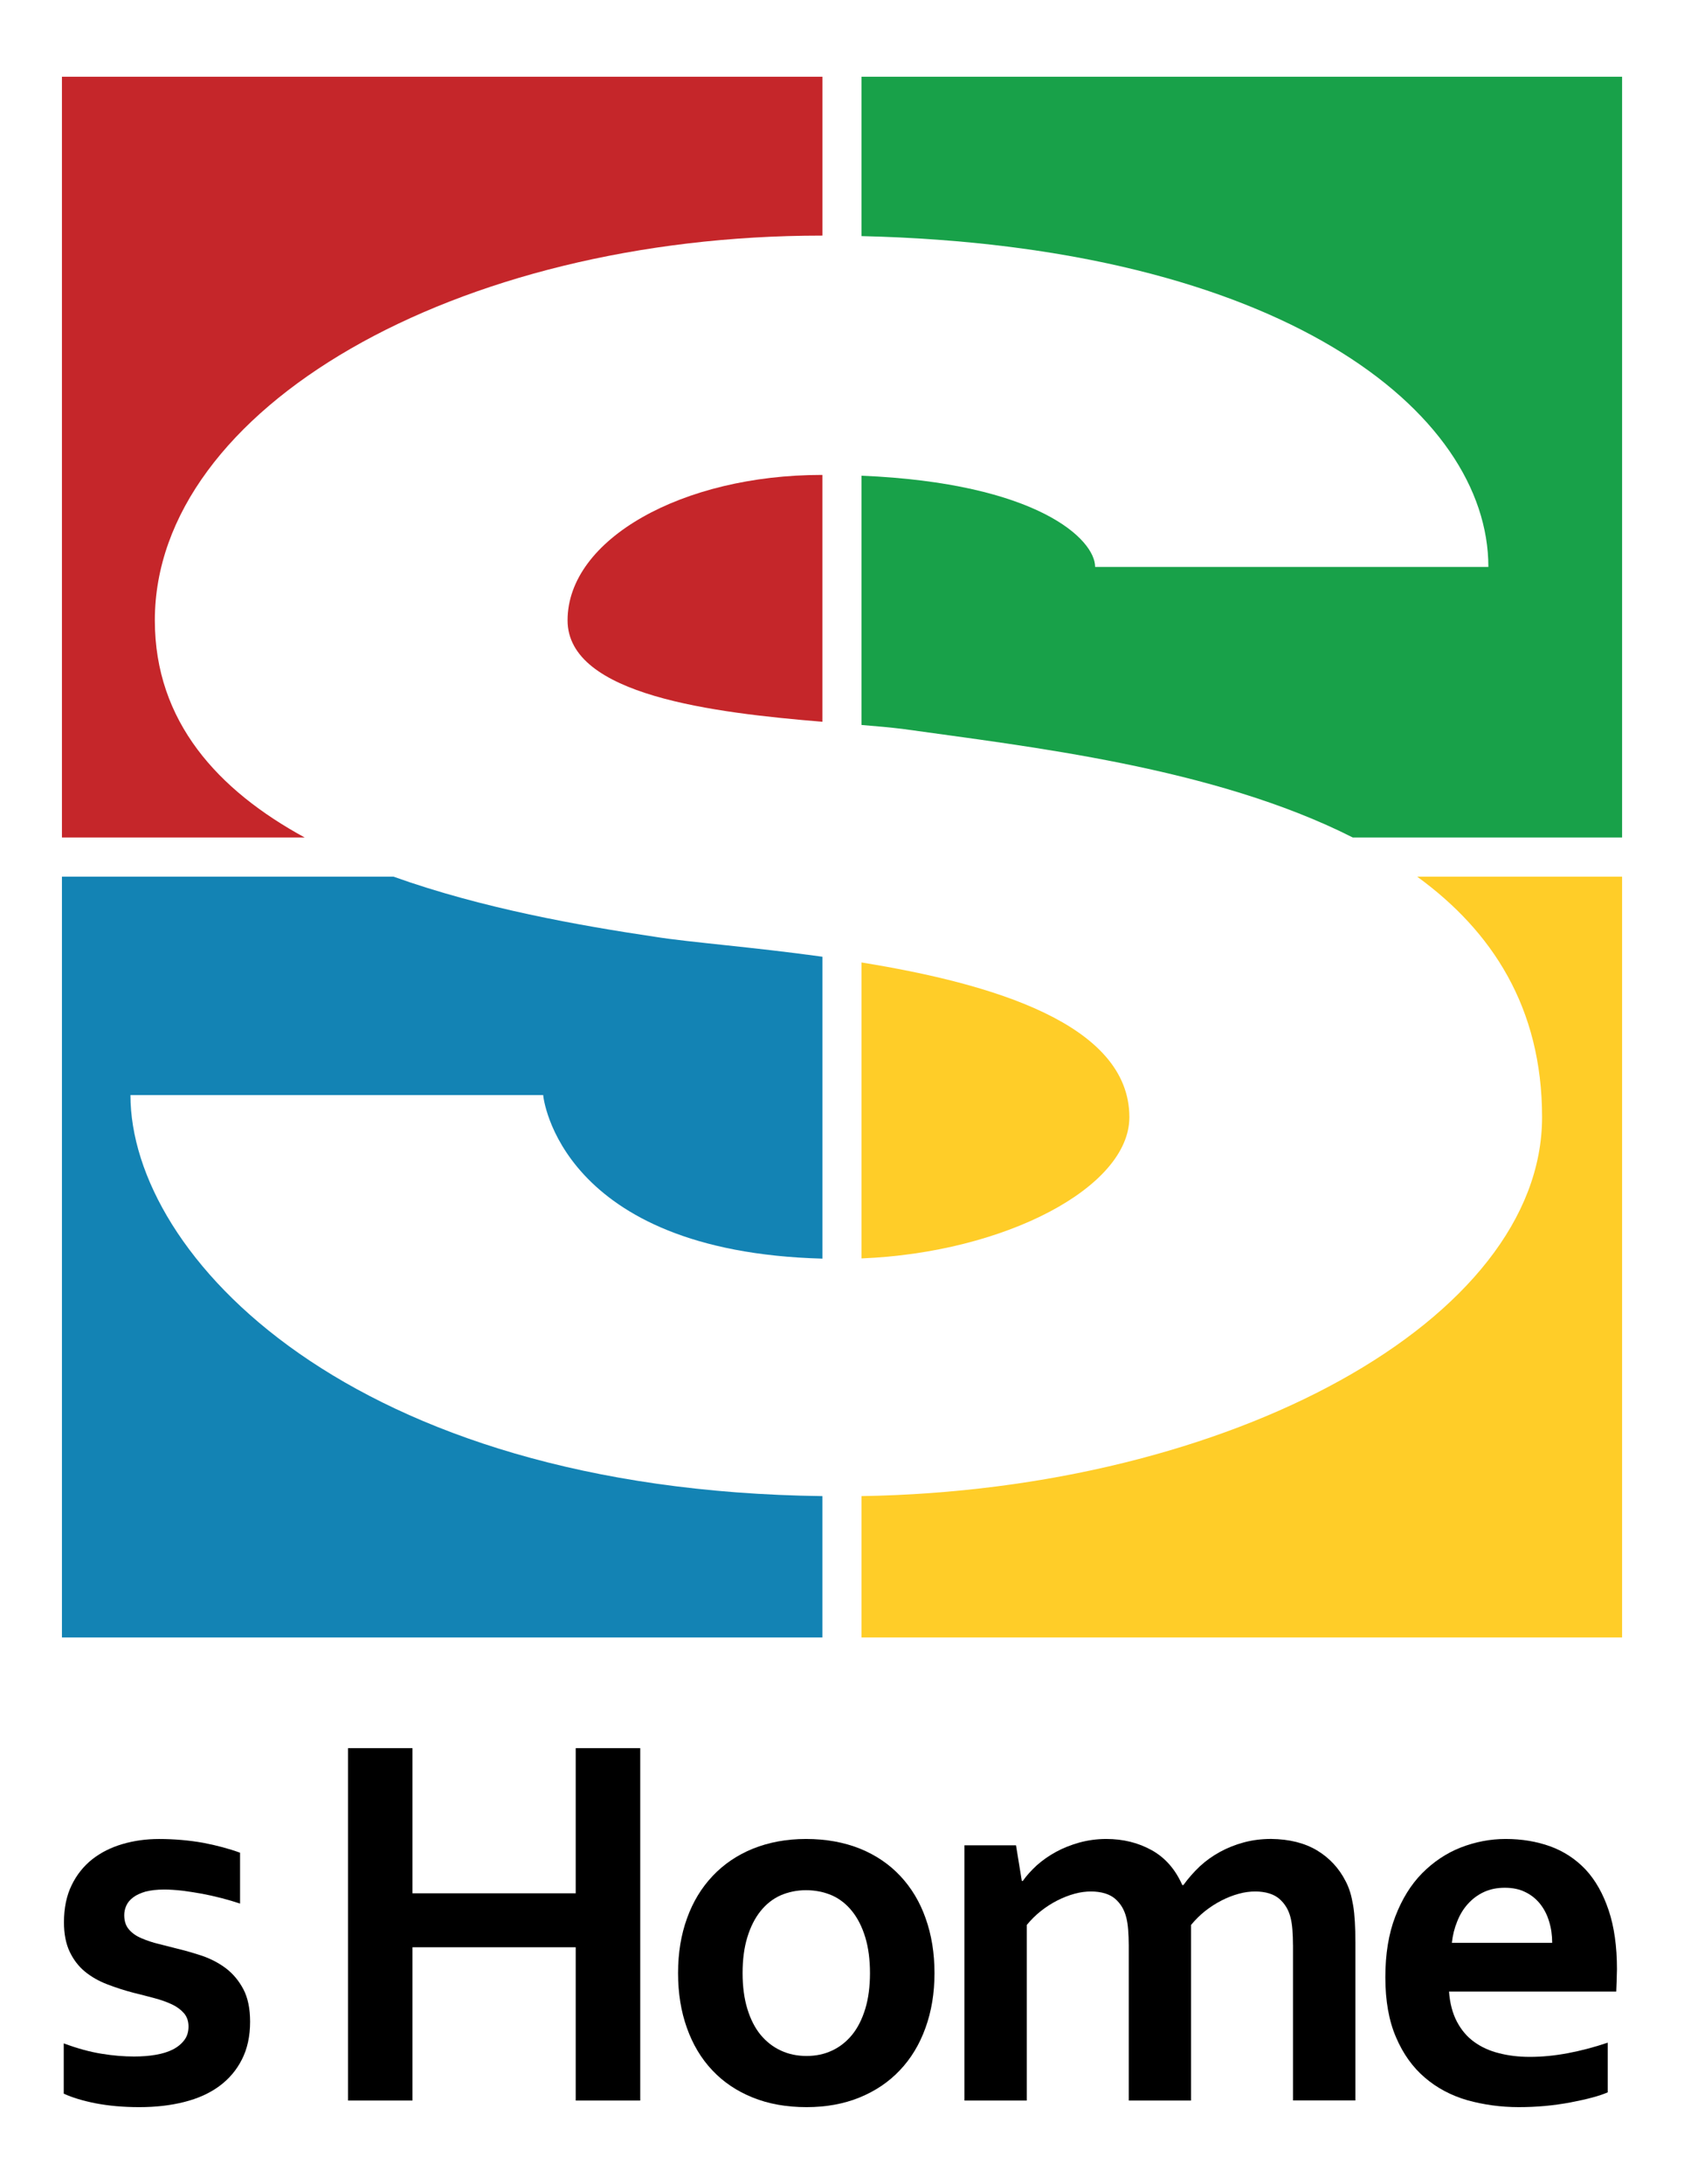
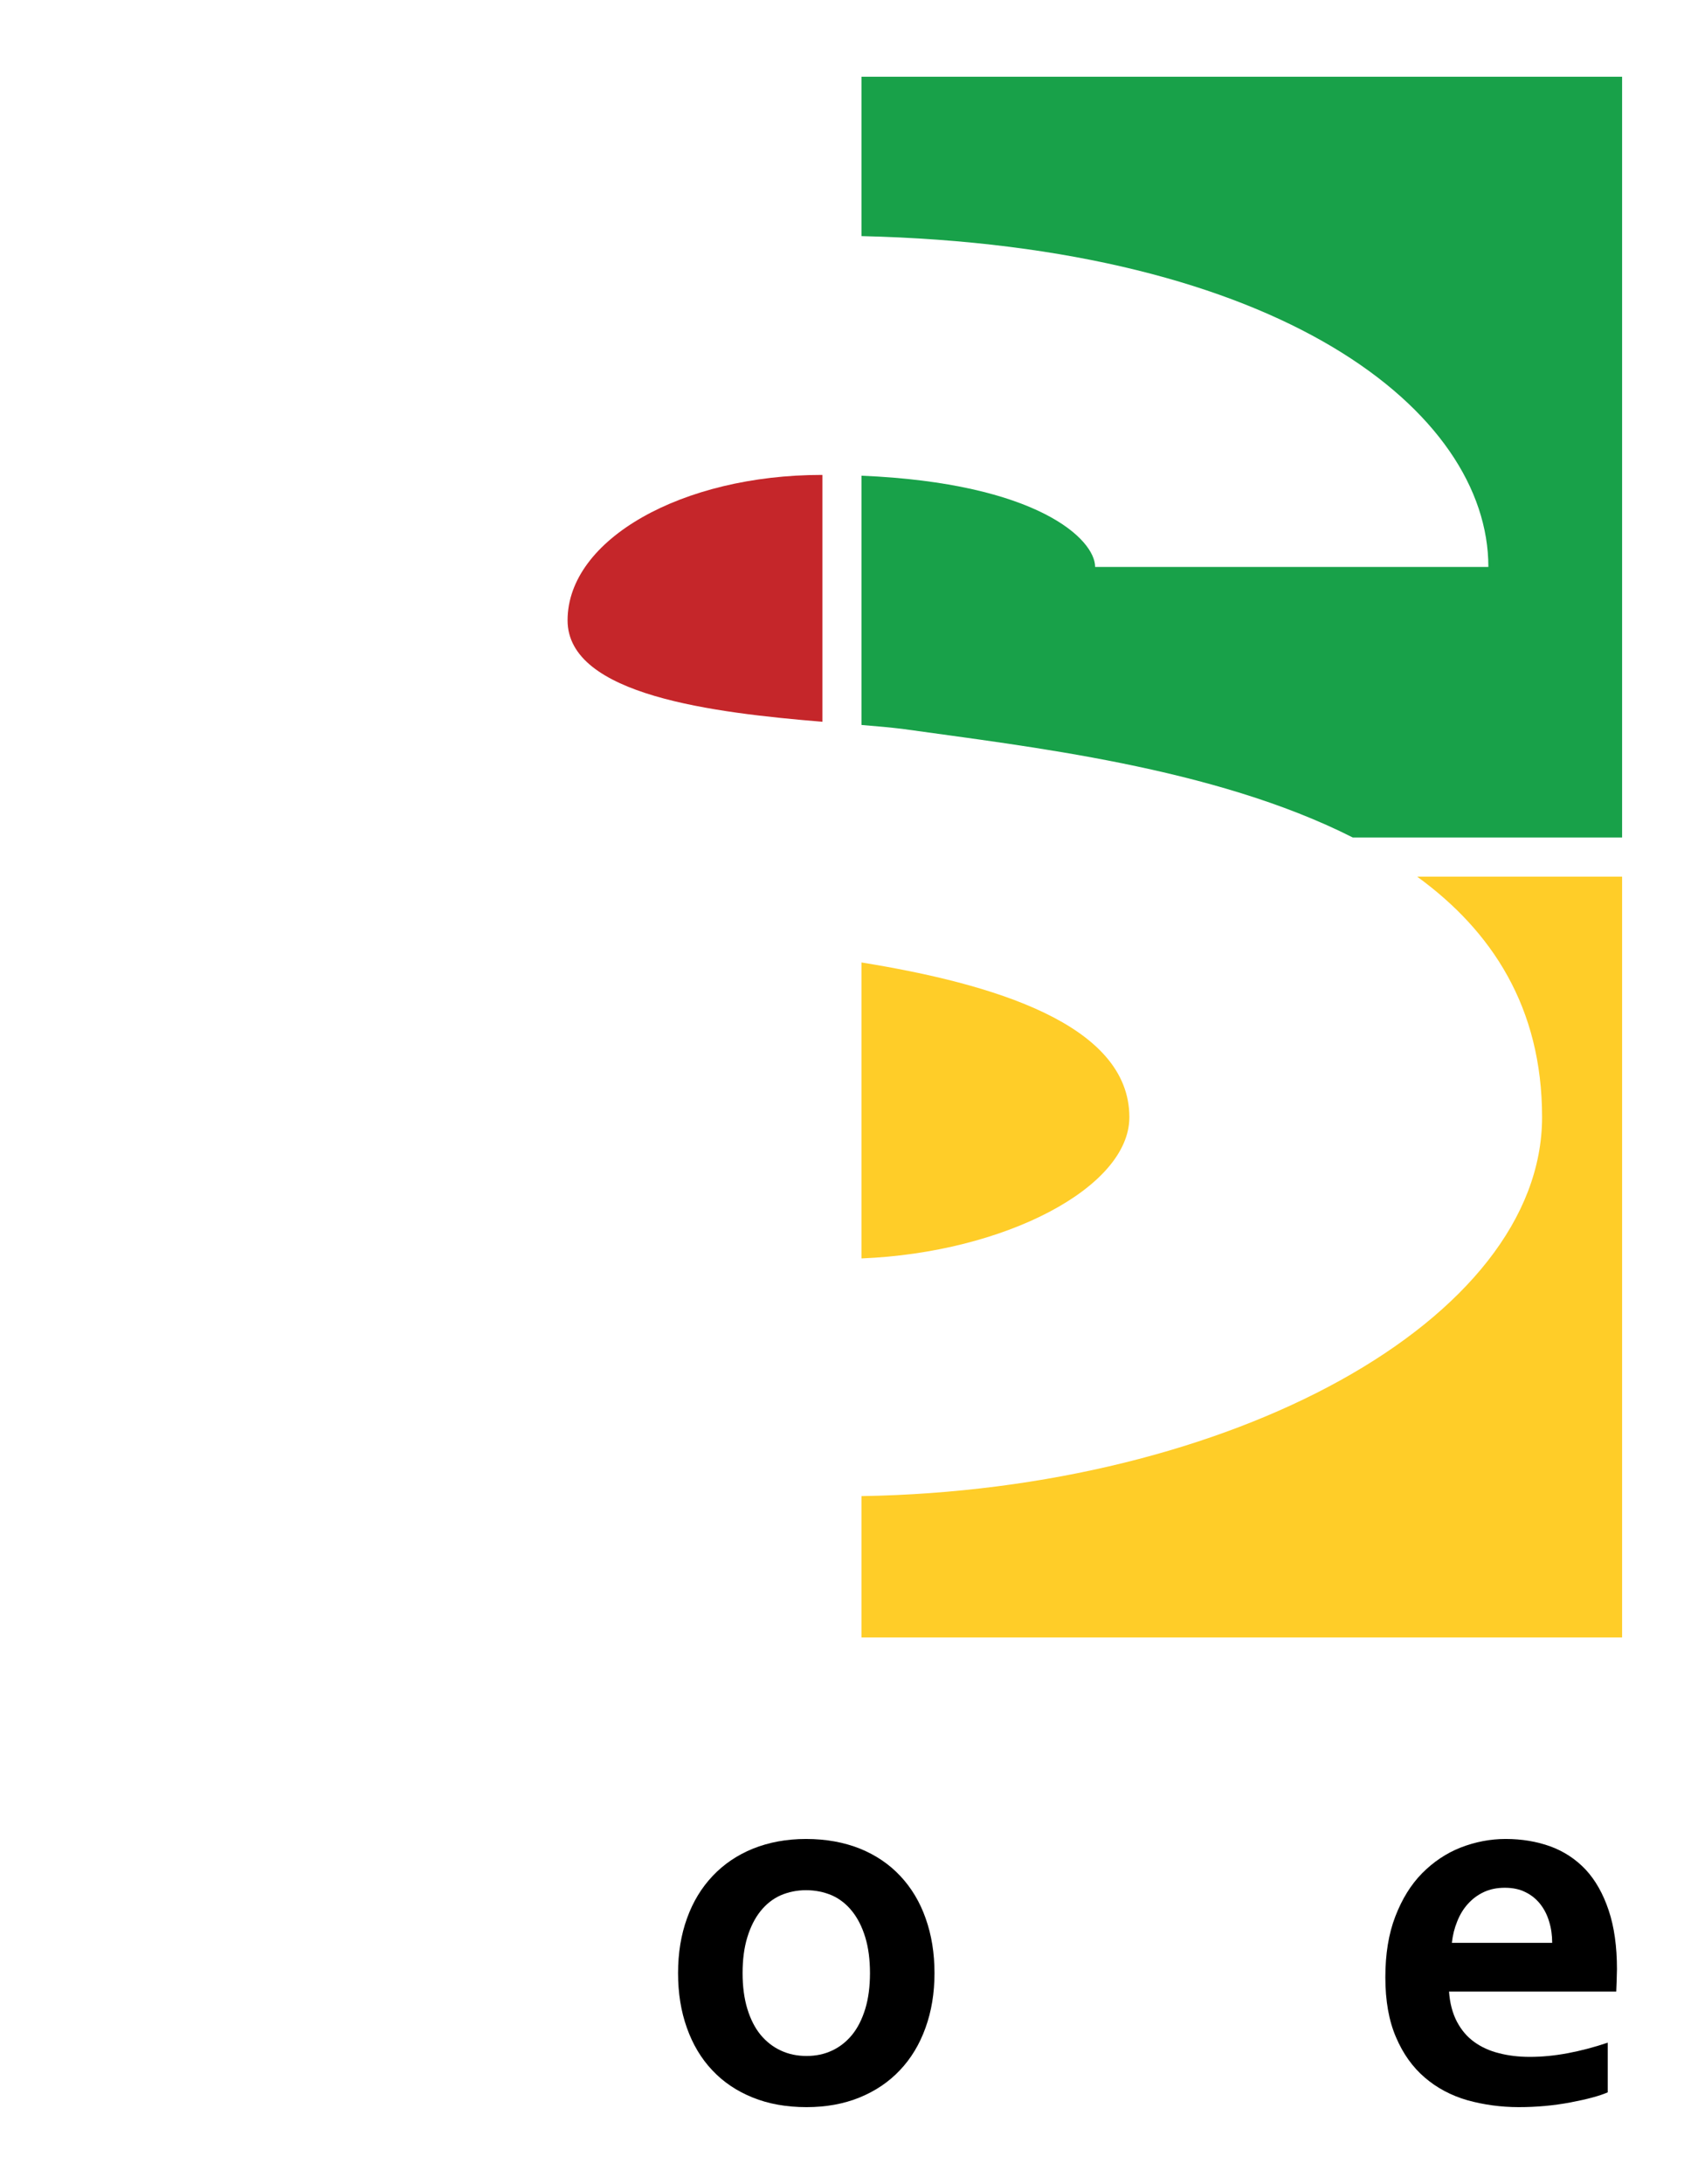
<svg xmlns="http://www.w3.org/2000/svg" xmlns:xlink="http://www.w3.org/1999/xlink" version="1.1" x="0px" y="0px" width="54px" height="70px" viewBox="5.853 2.079 54 70" enable-background="new 5.853 2.079 54 70" xml:space="preserve">
  <defs>
</defs>
  <g>
    <defs>
      <rect id="SVGID_1_" width="65.705" height="74.158" />
    </defs>
    <clipPath id="SVGID_2_">
      <use xlink:href="#SVGID_1_" overflow="visible" />
    </clipPath>
-     <path clip-path="url(#SVGID_2_)" fill="#C5262A" d="M32.225,4.538v5.093H32.2c-11.749,0-21.382,5.546-21.382,12.332   c0,3.252,2.032,5.45,4.806,6.961H7.839V4.538H32.225z" />
    <path clip-path="url(#SVGID_2_)" fill="#C5262A" d="M32.2,17.302h0.024v7.913c-3.444-0.287-8.171-0.836-8.171-3.252   C24.054,19.363,27.733,17.302,32.2,17.302" />
    <path clip-path="url(#SVGID_2_)" fill="#18A149" d="M57.868,4.538v24.386h-8.636c-4.471-2.264-10.447-2.918-14.449-3.482   c-0.36-0.043-0.805-0.085-1.304-0.125v-7.99c5.652,0.238,7.491,2.044,7.491,2.924h12.61c0-4.98-6.632-10.287-20.101-10.604V4.538   H57.868z" />
-     <path clip-path="url(#SVGID_2_)" fill="#1383B4" d="M23.271,37.181H10.036c0,5.128,7.019,12.664,22.188,12.854v4.531H7.839V30.179   h10.632c2.847,1.019,5.972,1.569,8.404,1.931c1.109,0.176,3.134,0.328,5.35,0.636v9.677C23.794,42.198,23.271,37.24,23.271,37.181" />
    <path clip-path="url(#SVGID_2_)" fill="#FFCD28" d="M33.479,42.416V32.93c4.193,0.677,8.589,1.976,8.589,4.959   C42.069,40.142,38.068,42.232,33.479,42.416" />
    <path clip-path="url(#SVGID_2_)" fill="#FFCD28" d="M57.868,30.179v24.387H33.479v-4.531c11.853-0.193,21.823-5.657,21.823-12.146   c0-3.517-1.607-5.968-4.006-7.71H57.868z" />
-     <path clip-path="url(#SVGID_2_)" d="M11.898,67.037c0-0.173-0.05-0.316-0.148-0.429c-0.099-0.113-0.229-0.21-0.392-0.285   s-0.351-0.143-0.562-0.198c-0.212-0.057-0.432-0.113-0.662-0.17c-0.294-0.076-0.575-0.168-0.845-0.272   c-0.271-0.104-0.509-0.24-0.714-0.408c-0.205-0.169-0.368-0.383-0.489-0.639c-0.12-0.254-0.182-0.57-0.182-0.94   c0-0.456,0.082-0.852,0.245-1.187c0.162-0.335,0.385-0.613,0.662-0.833c0.278-0.218,0.603-0.38,0.971-0.488   s0.759-0.162,1.169-0.162c0.502,0,0.972,0.044,1.411,0.121c0.438,0.083,0.836,0.19,1.189,0.319v1.63   c-0.186-0.062-0.381-0.12-0.586-0.173c-0.206-0.054-0.414-0.099-0.626-0.141c-0.21-0.037-0.419-0.071-0.628-0.098   c-0.208-0.023-0.405-0.038-0.591-0.038c-0.236,0-0.437,0.024-0.6,0.066c-0.163,0.049-0.295,0.107-0.396,0.185   c-0.102,0.076-0.175,0.163-0.22,0.262s-0.067,0.201-0.067,0.308c0,0.187,0.049,0.34,0.147,0.454   c0.099,0.118,0.235,0.216,0.41,0.288c0.173,0.074,0.356,0.136,0.548,0.181c0.19,0.049,0.377,0.097,0.557,0.142   c0.282,0.067,0.563,0.148,0.846,0.242c0.281,0.099,0.534,0.231,0.76,0.403c0.224,0.172,0.408,0.393,0.553,0.666   c0.143,0.273,0.215,0.62,0.215,1.04c0,0.464-0.088,0.866-0.262,1.208c-0.174,0.346-0.419,0.631-0.729,0.859   c-0.312,0.229-0.688,0.397-1.123,0.506c-0.438,0.111-0.916,0.165-1.44,0.165c-0.518,0-0.982-0.043-1.396-0.122   c-0.414-0.082-0.756-0.186-1.026-0.31v-1.612c0.439,0.164,0.845,0.274,1.216,0.333c0.372,0.061,0.718,0.088,1.038,0.088   c0.248,0,0.479-0.017,0.693-0.054c0.214-0.036,0.397-0.093,0.552-0.171c0.155-0.08,0.278-0.181,0.368-0.302   C11.854,67.354,11.898,67.206,11.898,67.037" />
-     <polygon clip-path="url(#SVGID_2_)" points="19.079,62.767 24.314,62.767 24.314,58.114 26.383,58.114 26.383,69.409    24.314,69.409 24.314,64.496 19.079,64.496 19.079,69.409 17.012,69.409 17.012,58.114 19.079,58.114  " />
    <path clip-path="url(#SVGID_2_)" d="M35.819,65.324c0,0.642-0.097,1.227-0.289,1.756c-0.19,0.53-0.465,0.984-0.821,1.358   c-0.358,0.38-0.791,0.669-1.296,0.875c-0.508,0.206-1.072,0.308-1.697,0.308c-0.642,0-1.217-0.102-1.726-0.308   c-0.51-0.206-0.942-0.495-1.298-0.875c-0.354-0.374-0.625-0.828-0.813-1.358c-0.189-0.529-0.283-1.114-0.283-1.756   s0.096-1.229,0.287-1.755c0.19-0.531,0.466-0.982,0.823-1.359c0.357-0.378,0.789-0.67,1.296-0.876   c0.507-0.202,1.072-0.309,1.696-0.309c0.643,0,1.217,0.106,1.728,0.309c0.508,0.206,0.94,0.498,1.295,0.876   c0.353,0.377,0.628,0.828,0.814,1.359C35.723,64.096,35.819,64.683,35.819,65.324 M33.75,65.324c0-0.433-0.05-0.815-0.151-1.148   c-0.102-0.334-0.242-0.61-0.423-0.836s-0.396-0.396-0.648-0.508c-0.254-0.108-0.53-0.165-0.829-0.165   c-0.293,0-0.563,0.057-0.815,0.165c-0.249,0.112-0.465,0.282-0.645,0.508s-0.32,0.502-0.422,0.836   c-0.102,0.333-0.152,0.716-0.152,1.148c0,0.431,0.051,0.814,0.152,1.146c0.102,0.333,0.243,0.611,0.426,0.834   c0.183,0.219,0.399,0.389,0.65,0.504c0.251,0.117,0.525,0.173,0.823,0.173s0.571-0.056,0.817-0.173   c0.25-0.115,0.462-0.285,0.643-0.504c0.181-0.223,0.321-0.501,0.423-0.834C33.7,66.139,33.75,65.755,33.75,65.324" />
-     <path clip-path="url(#SVGID_2_)" d="M47.314,64.43c0-0.176-0.006-0.34-0.018-0.491c-0.011-0.149-0.031-0.282-0.06-0.395   c-0.062-0.25-0.184-0.448-0.363-0.603c-0.176-0.15-0.431-0.229-0.76-0.233c-0.174,0-0.354,0.022-0.539,0.074   c-0.186,0.05-0.373,0.124-0.553,0.216c-0.183,0.094-0.357,0.206-0.524,0.337c-0.166,0.132-0.315,0.281-0.451,0.445v5.629h-1.998   V64.43c0-0.176-0.008-0.34-0.019-0.491c-0.011-0.149-0.031-0.282-0.06-0.395c-0.062-0.25-0.18-0.448-0.359-0.603   c-0.177-0.15-0.43-0.229-0.764-0.233c-0.174,0-0.354,0.022-0.539,0.074c-0.185,0.05-0.37,0.124-0.553,0.216   c-0.184,0.094-0.357,0.206-0.524,0.337c-0.167,0.132-0.316,0.281-0.451,0.445v5.629h-2.001v-8.18h1.655l0.186,1.141h0.032   c0.118-0.169,0.271-0.336,0.449-0.501c0.18-0.159,0.384-0.304,0.612-0.428c0.227-0.124,0.477-0.223,0.749-0.3   c0.276-0.075,0.562-0.116,0.866-0.116c0.542,0,1.026,0.121,1.458,0.36c0.429,0.239,0.757,0.611,0.98,1.118h0.035   c0.158-0.219,0.335-0.418,0.528-0.601c0.193-0.179,0.406-0.331,0.645-0.462c0.236-0.129,0.492-0.231,0.766-0.305   c0.272-0.073,0.564-0.111,0.874-0.111c0.585,0.007,1.075,0.13,1.473,0.368c0.396,0.24,0.702,0.566,0.915,0.984   c0.058,0.107,0.104,0.224,0.145,0.351c0.039,0.126,0.069,0.267,0.097,0.426c0.027,0.158,0.044,0.332,0.055,0.523   c0.011,0.19,0.018,0.41,0.018,0.658v5.073h-2.001V64.43z" />
    <path clip-path="url(#SVGID_2_)" d="M54.911,68.01c0.389,0,0.792-0.039,1.215-0.118c0.422-0.08,0.85-0.191,1.281-0.338v1.593   c-0.258,0.113-0.654,0.22-1.192,0.322c-0.531,0.101-1.085,0.152-1.66,0.152c-0.578,0-1.129-0.077-1.651-0.222   c-0.519-0.151-0.974-0.391-1.362-0.725c-0.388-0.331-0.697-0.761-0.923-1.291c-0.229-0.528-0.343-1.171-0.343-1.925   c0-0.742,0.105-1.394,0.32-1.95c0.215-0.558,0.499-1.018,0.86-1.385c0.361-0.363,0.773-0.641,1.235-0.823   c0.466-0.18,0.946-0.275,1.442-0.275c0.516,0,0.993,0.08,1.432,0.237c0.434,0.159,0.812,0.406,1.132,0.743   c0.315,0.339,0.562,0.774,0.74,1.307c0.178,0.529,0.266,1.16,0.266,1.884c-0.005,0.282-0.014,0.522-0.023,0.721h-5.362   c0.027,0.374,0.112,0.695,0.253,0.964c0.143,0.27,0.325,0.485,0.554,0.65s0.493,0.287,0.799,0.362   C54.226,67.971,54.554,68.01,54.911,68.01 M54.108,62.589c-0.253,0-0.479,0.046-0.678,0.14c-0.197,0.092-0.366,0.221-0.51,0.381   c-0.145,0.161-0.257,0.347-0.341,0.562c-0.087,0.211-0.143,0.439-0.17,0.682h3.217c0-0.242-0.032-0.471-0.098-0.682   c-0.063-0.215-0.159-0.4-0.286-0.562c-0.127-0.16-0.284-0.289-0.475-0.381C54.582,62.635,54.359,62.589,54.108,62.589" />
  </g>
</svg>